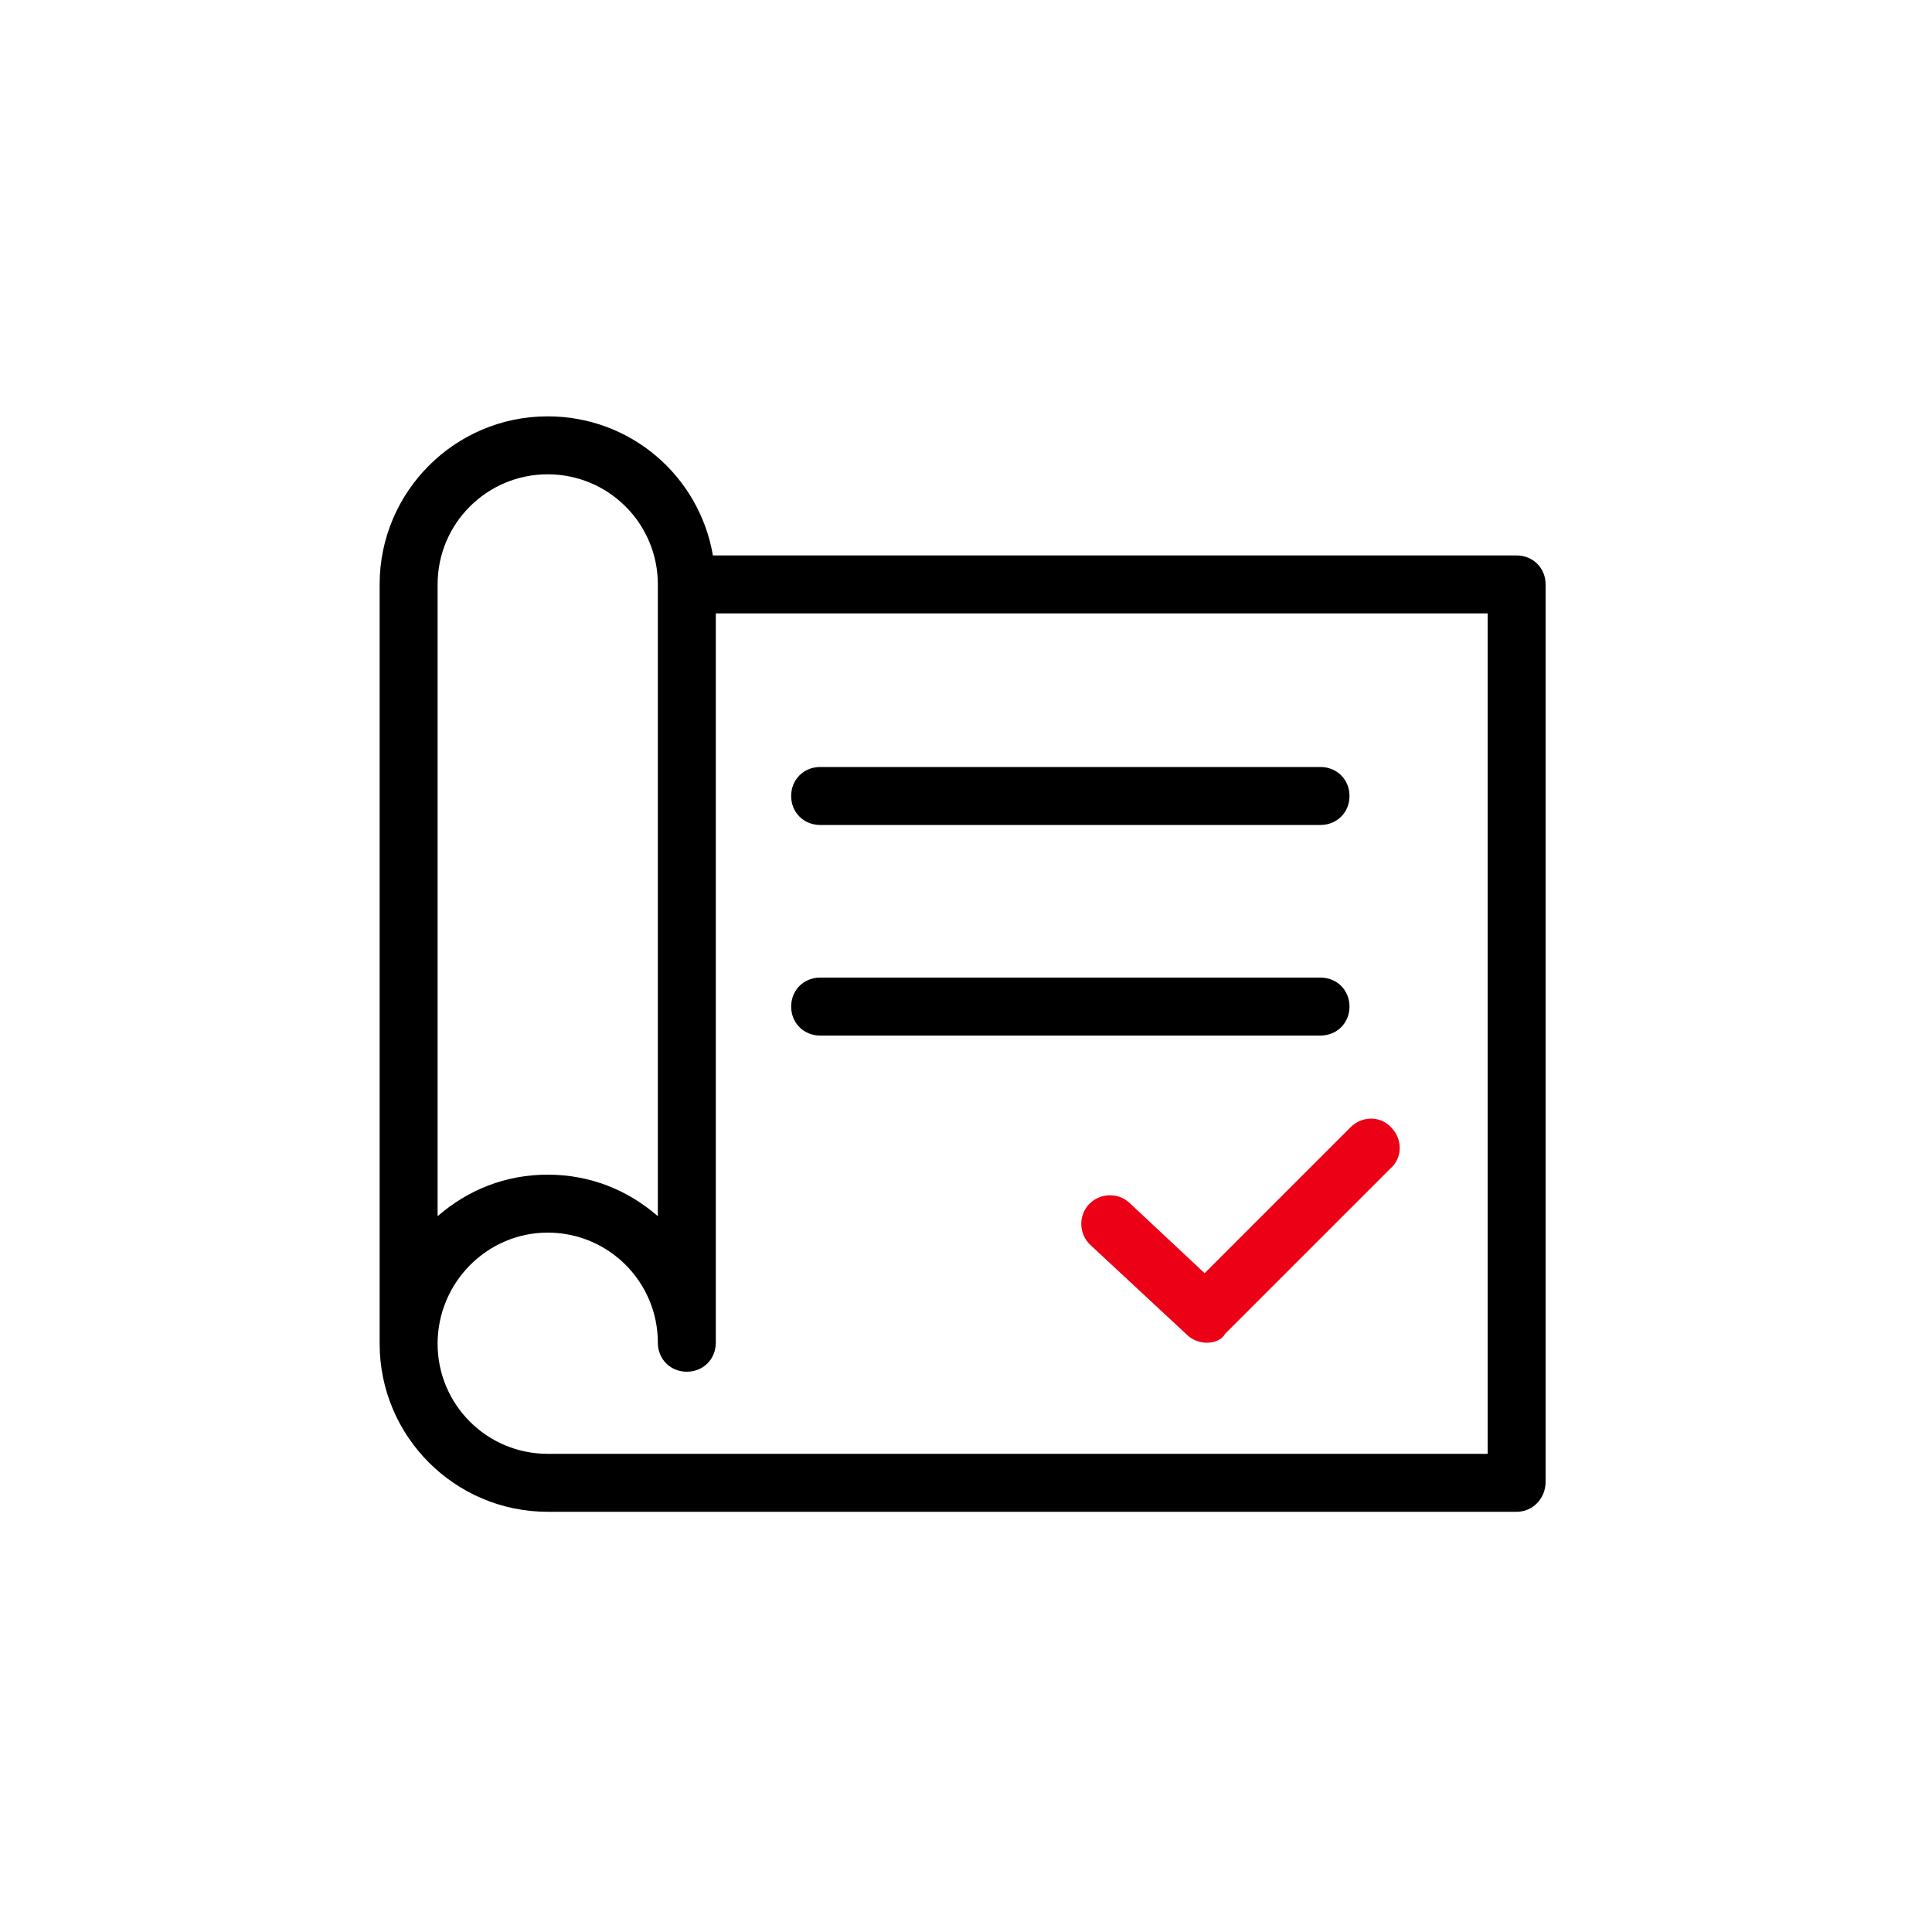
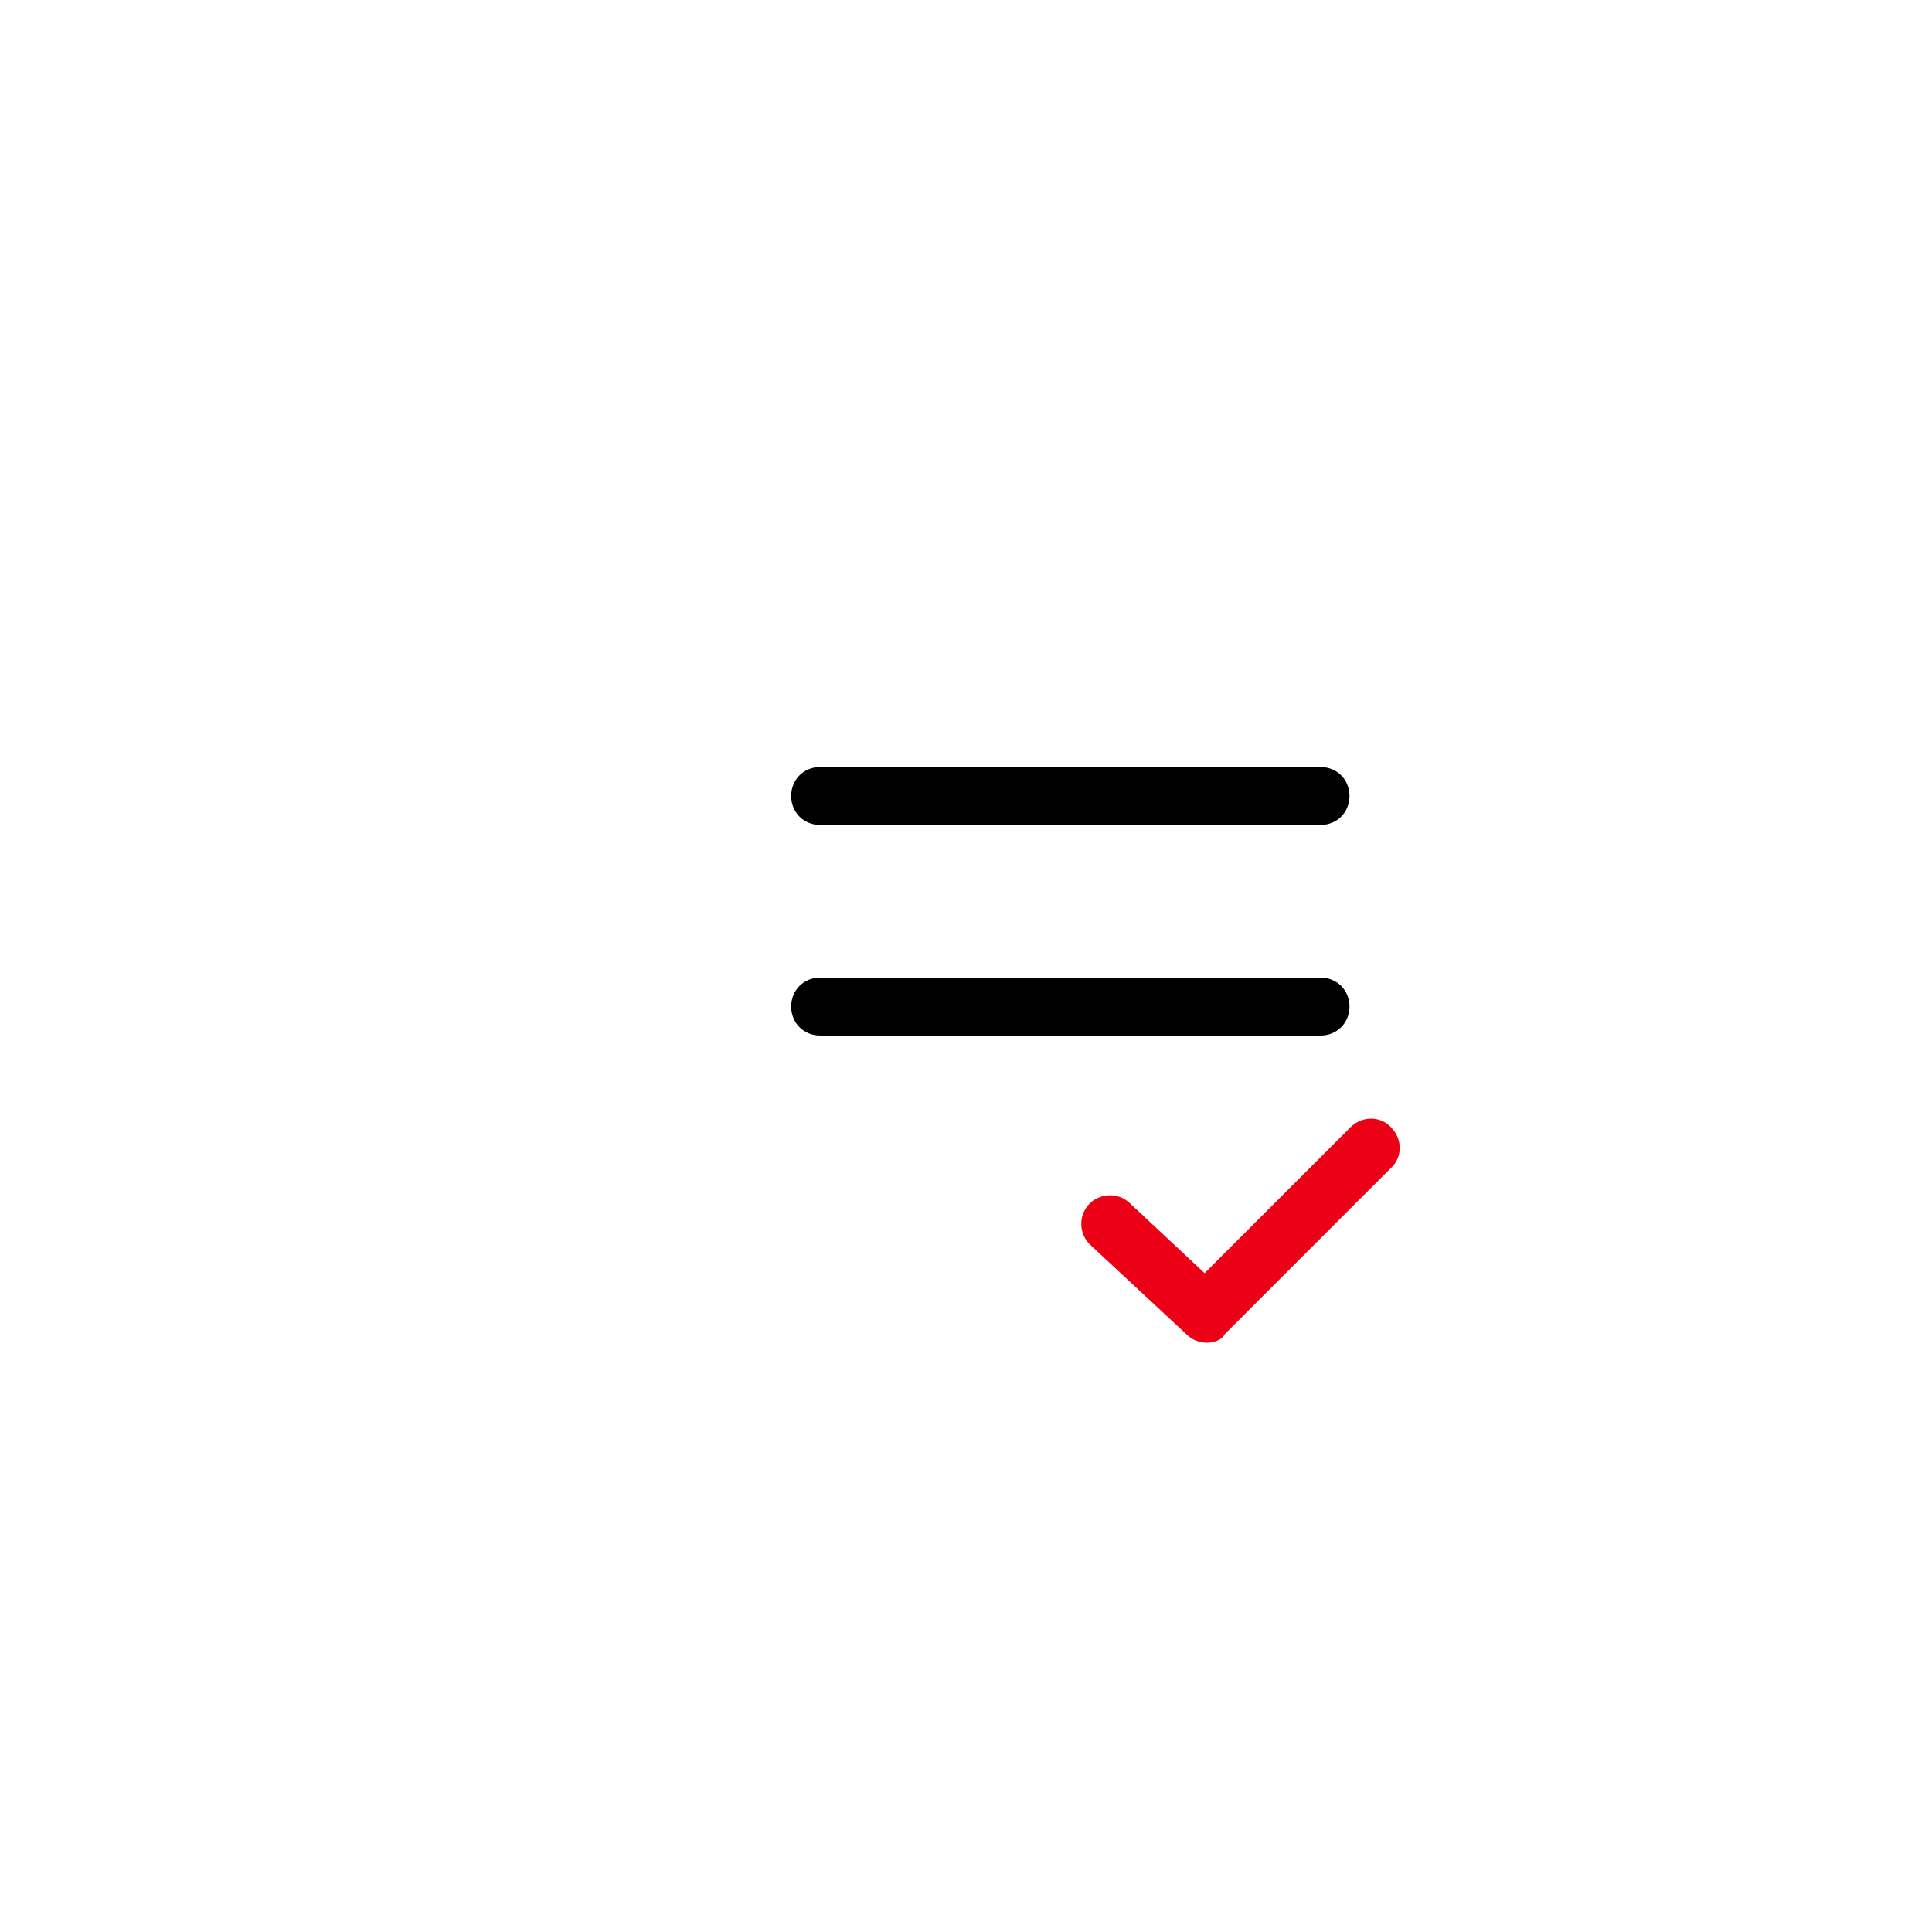
<svg xmlns="http://www.w3.org/2000/svg" version="1.1" id="Ebene_1" x="0" y="0" viewBox="0 0 200 200" style="enable-background:new 0 0 200 200" xml:space="preserve">
  <style />
-   <path d="M157 156.5H56.7c-9.6 0-17.4-7.8-17.4-17.4V60.5c0-9.6 7.8-17.4 17.4-17.4 8.6 0 15.7 6.2 17.1 14.4H157c1.7 0 3 1.3 3 3v92.9c0 1.7-1.3 3.1-3 3.1zM45.3 139.1c0 6.3 5.1 11.4 11.4 11.4H154v-87H74.1V139c0 1.7-1.3 3-3 3s-3-1.3-3-3c0-6.3-5.1-11.4-11.4-11.4s-11.4 5.2-11.4 11.5zm11.4-90c-6.3 0-11.4 5.1-11.4 11.4v65.4c3.1-2.7 7-4.3 11.4-4.3s8.3 1.6 11.4 4.3V60.5c0-6.3-5.1-11.4-11.4-11.4z" />
  <path d="M124.9 139c-.7 0-1.5-.3-2-.8l-10-9.3c-1.2-1.1-1.3-3-.2-4.2 1.1-1.2 3-1.3 4.2-.2l7.8 7.3 15.1-15.1c1.2-1.2 3.1-1.2 4.2 0 1.2 1.2 1.2 3.1 0 4.2l-17.2 17.2c-.3.6-1.1.9-1.9.9z" style="fill:#ec0016" />
  <path d="M136.7 85.4H84.9c-1.7 0-3-1.3-3-3s1.3-3 3-3h51.8c1.7 0 3 1.3 3 3s-1.3 3-3 3zM136.7 107.2H84.9c-1.7 0-3-1.3-3-3s1.3-3 3-3h51.8c1.7 0 3 1.3 3 3s-1.3 3-3 3z" />
</svg>